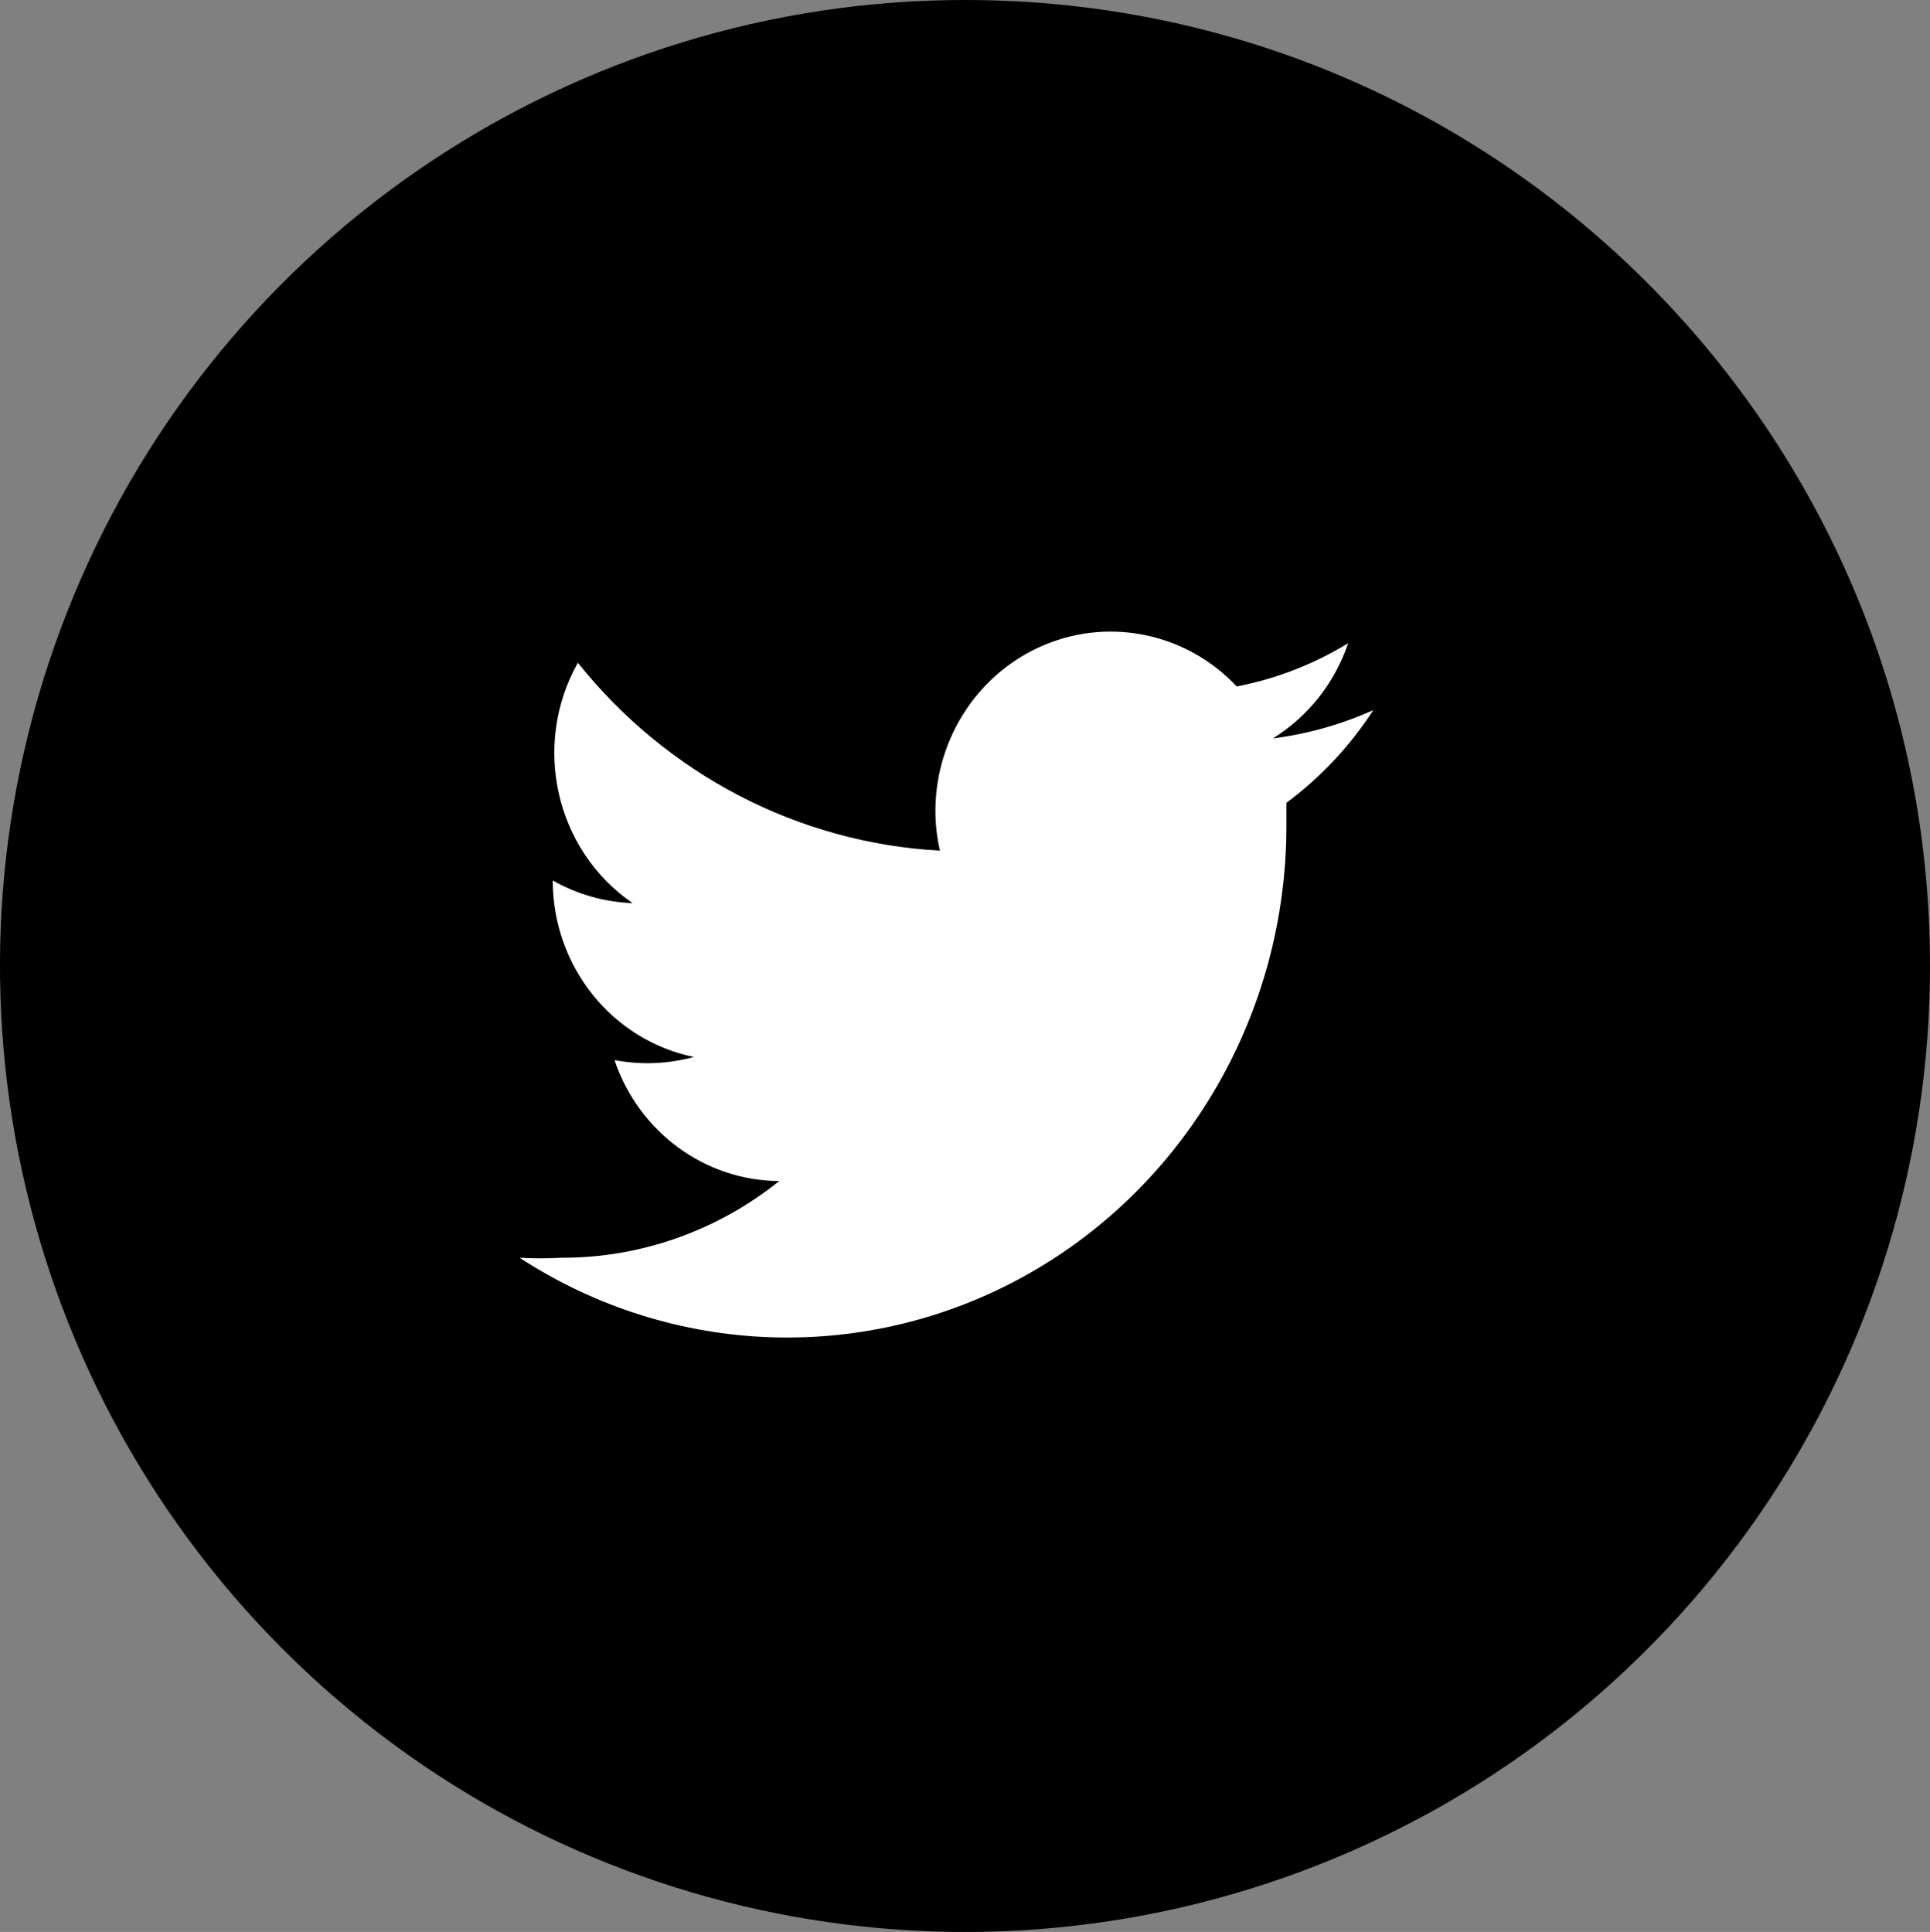
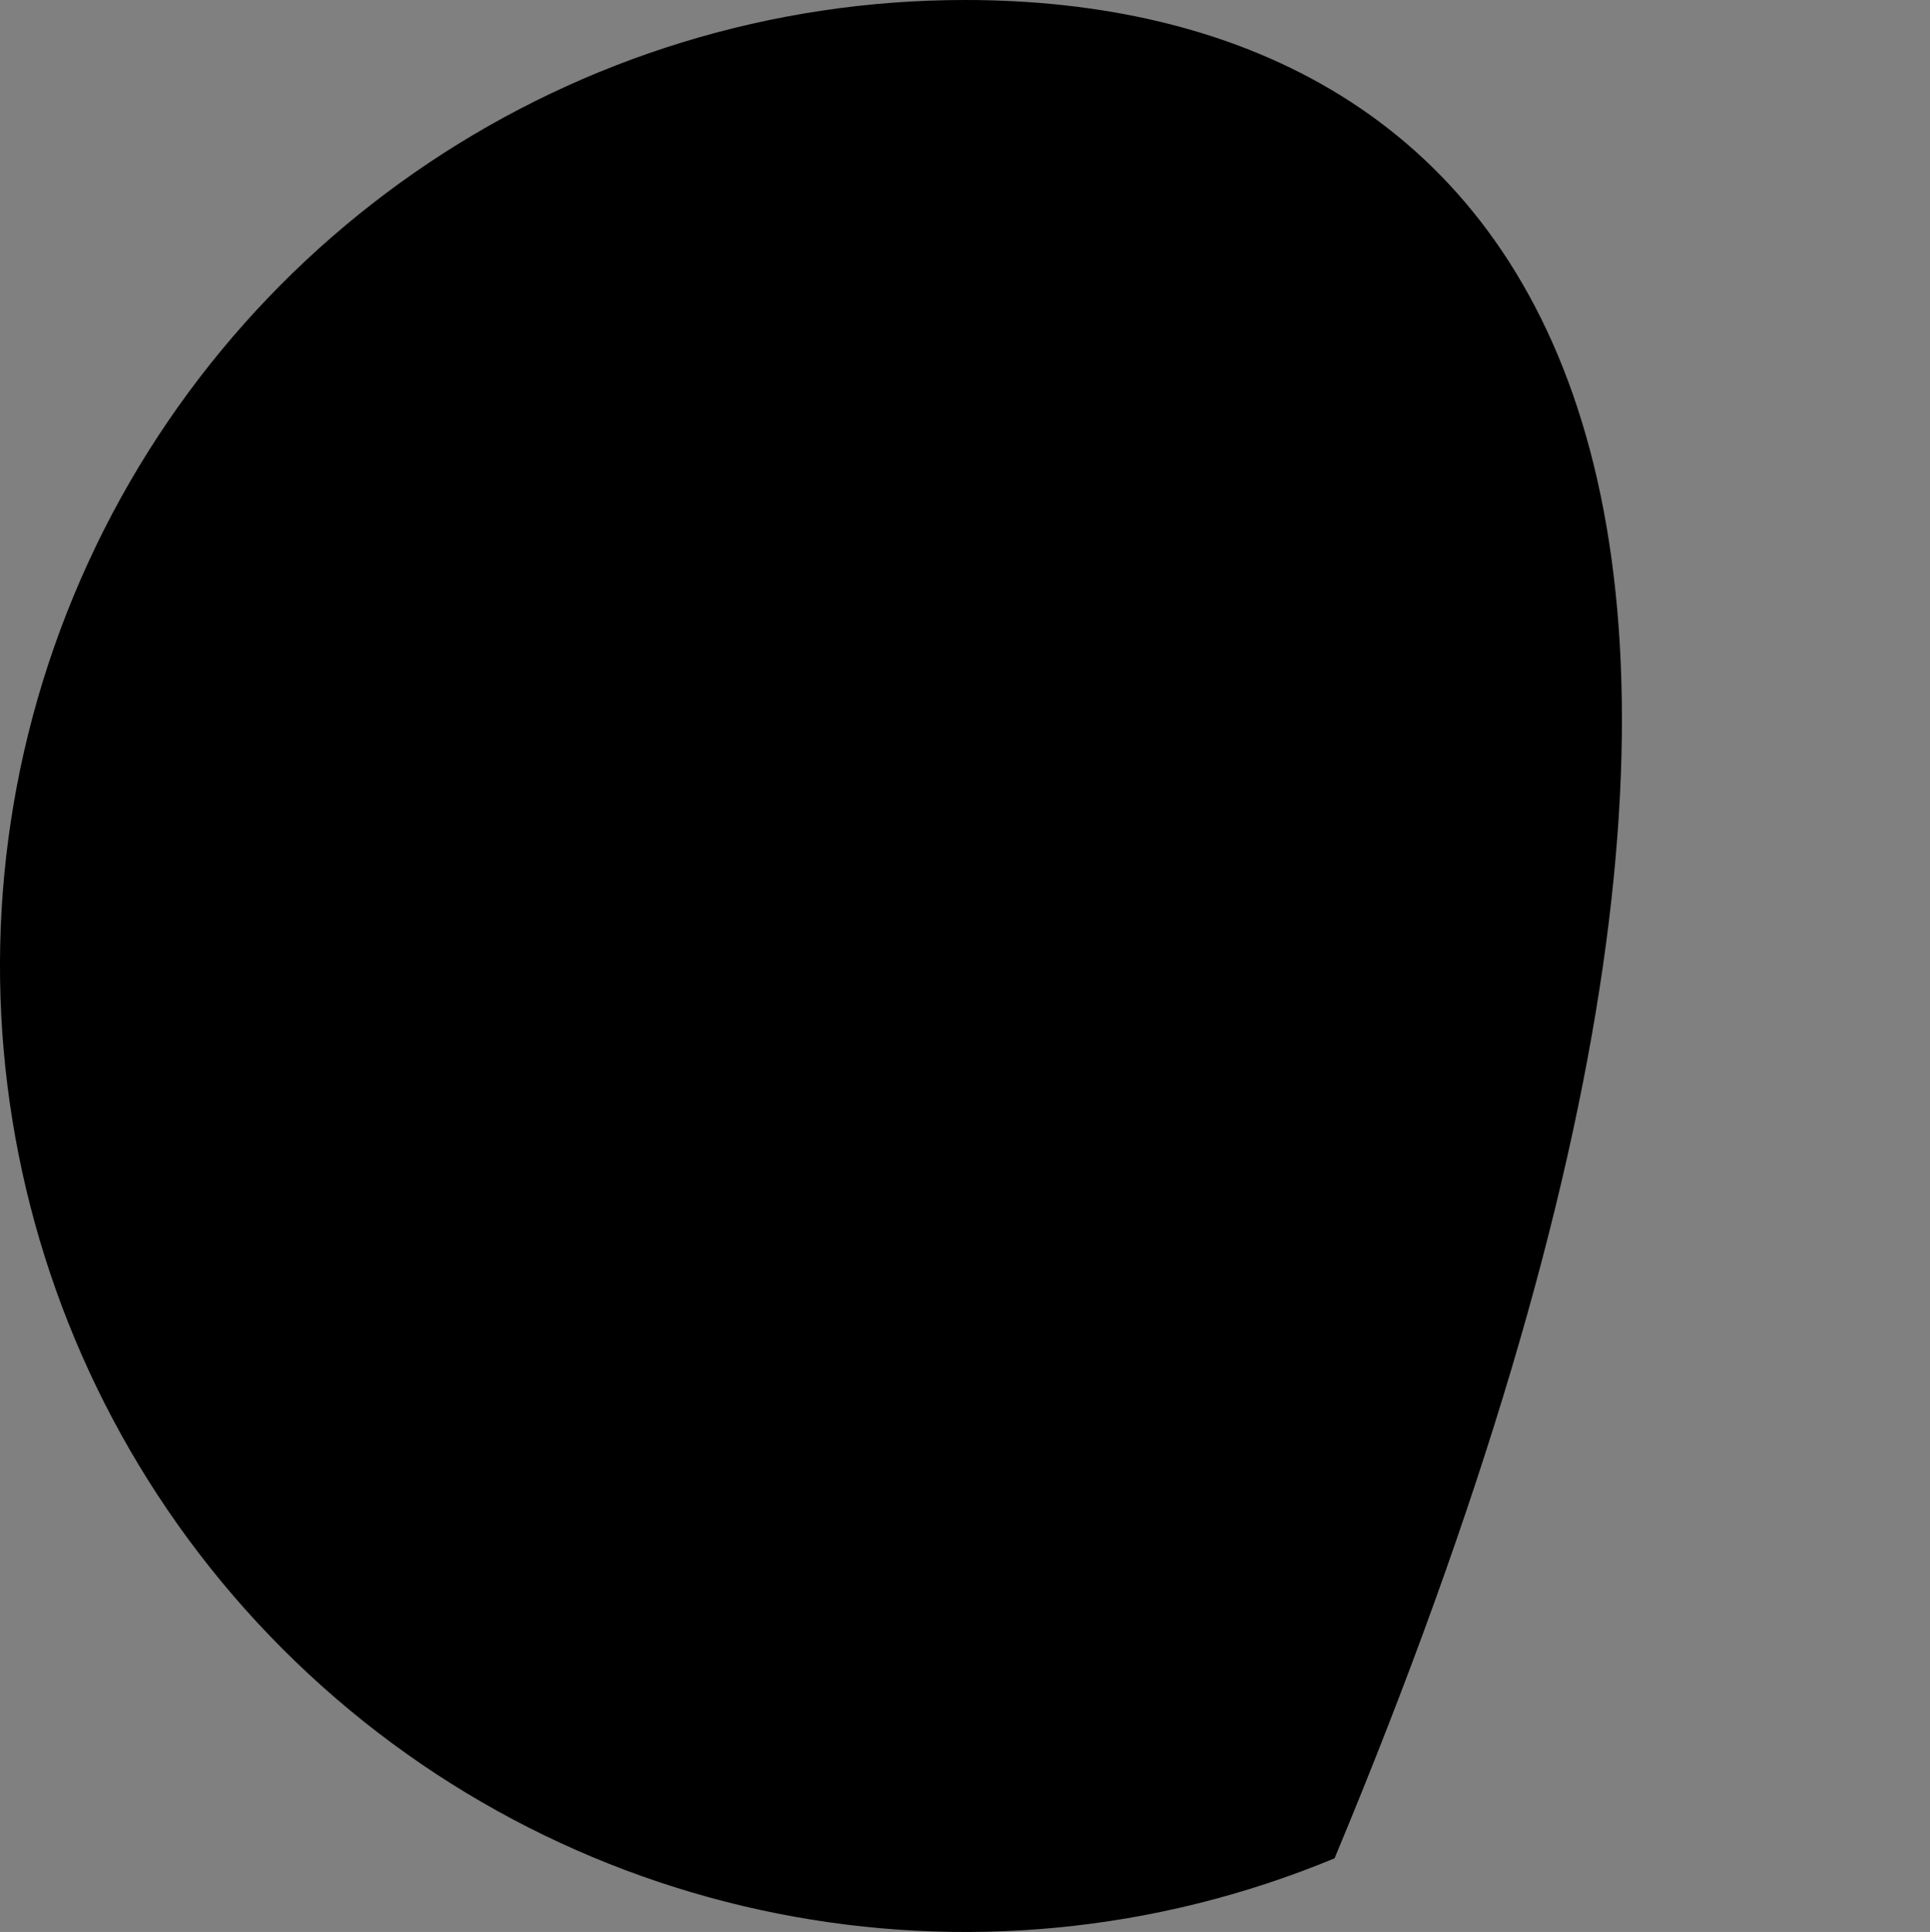
<svg xmlns="http://www.w3.org/2000/svg" width="43.948px" height="44px" viewBox="0 0 43.948 44" version="1.1">
  <rect x="0" y="0" width="43.948" height="44" fill="#808080" stroke="none" />
  <title>TwitterBianco</title>
  <g id="Page-1" stroke="none" stroke-width="1" fill="none" fill-rule="evenodd">
    <g id="TwitterBianco" transform="translate(0, 0)" fill-rule="nonzero">
-       <path d="M1.675,13.575 C-1.729,21.797 0.151,31.262 6.437,37.556 C12.723,43.849 22.177,45.731 30.389,42.323 C38.601,38.914 43.953,30.888 43.948,21.988 C43.942,9.847 34.113,0.006 21.986,0 C13.096,-0.005 5.08,5.354 1.675,13.575 Z" id="Path" fill="#000000" />
-       <path d="M29.293,18.283 C29.293,18.458 29.293,18.634 29.293,18.81 C29.293,23.061 27.034,26.975 23.4,29.022 C19.766,31.069 15.332,30.924 11.832,28.645 C12.148,28.663 12.465,28.663 12.781,28.645 C14.58,28.651 16.328,28.035 17.744,26.898 C16.05,26.889 14.547,25.785 13.993,24.144 C14.593,24.257 15.21,24.233 15.8,24.073 C13.932,23.688 12.588,22.006 12.587,20.053 L12.587,20.053 C13.145,20.369 13.768,20.546 14.405,20.568 C12.649,19.364 12.104,16.971 13.159,15.094 C15.197,17.646 18.19,19.199 21.403,19.373 C21.333,19.065 21.298,18.751 21.3,18.435 C21.316,16.775 22.309,15.29 23.814,14.675 C25.318,14.061 27.036,14.439 28.161,15.633 C29.057,15.461 29.916,15.128 30.699,14.649 C30.392,15.555 29.785,16.322 28.984,16.817 C29.773,16.717 30.543,16.499 31.271,16.173 C30.74,16.992 30.07,17.707 29.293,18.283 Z" id="Path" fill="#FFFFFF" />
+       <path d="M1.675,13.575 C-1.729,21.797 0.151,31.262 6.437,37.556 C12.723,43.849 22.177,45.731 30.389,42.323 C43.942,9.847 34.113,0.006 21.986,0 C13.096,-0.005 5.08,5.354 1.675,13.575 Z" id="Path" fill="#000000" />
    </g>
  </g>
</svg>